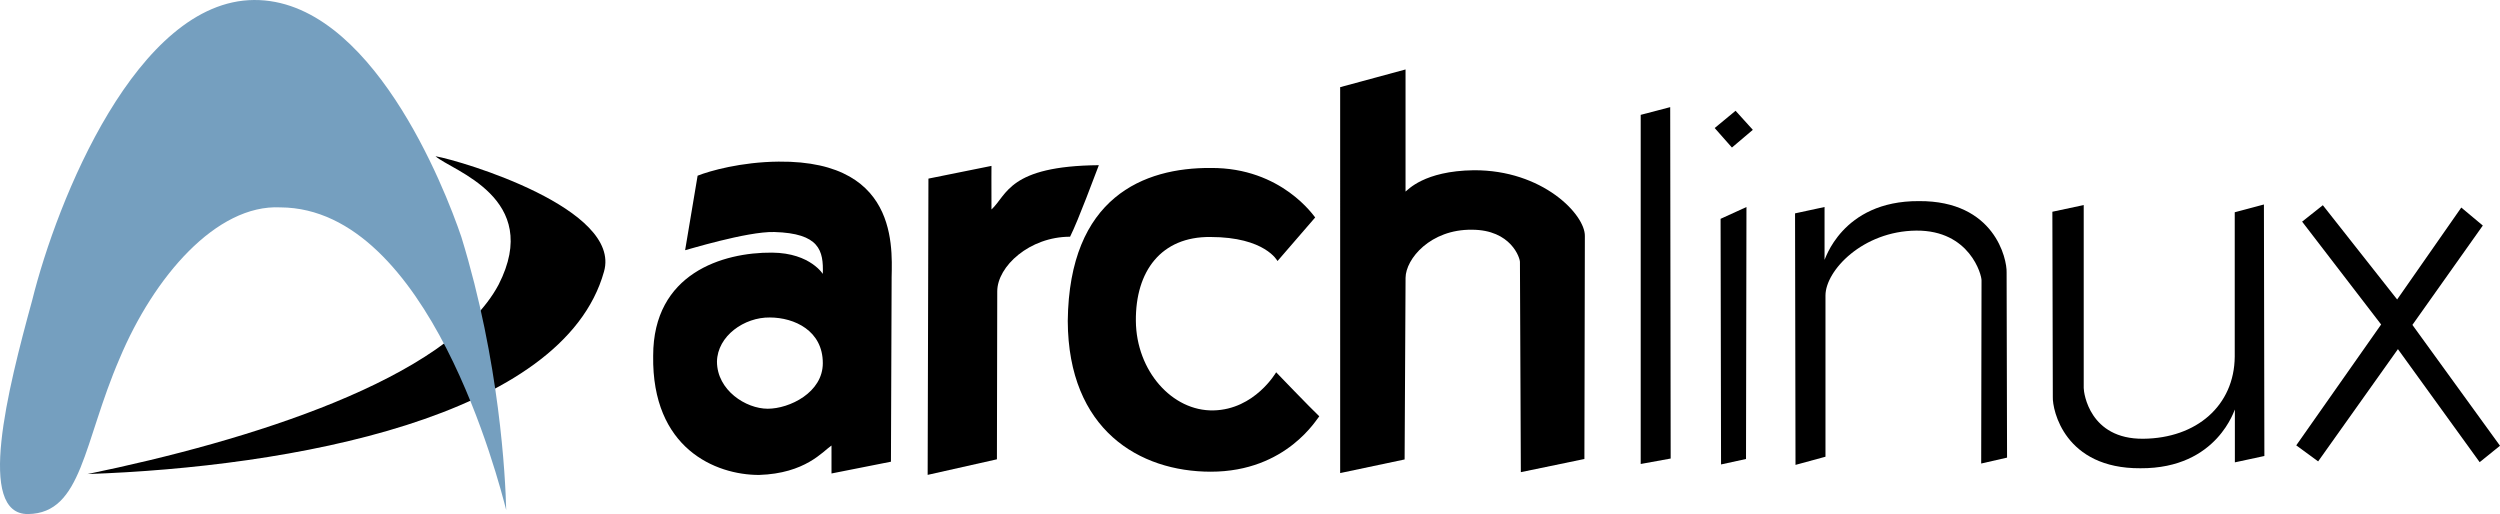
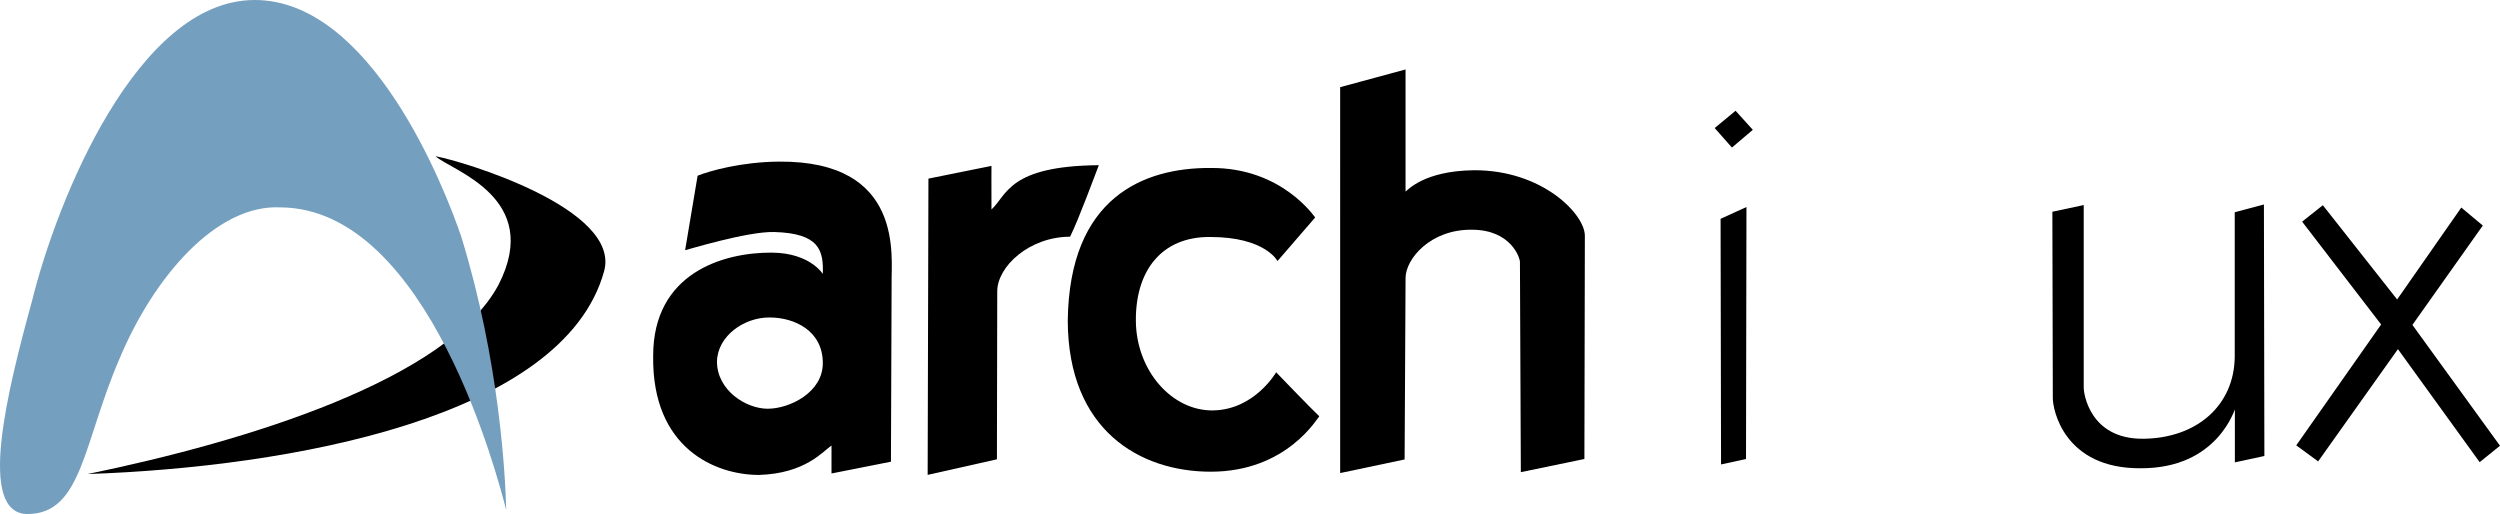
<svg xmlns="http://www.w3.org/2000/svg" version="1.0" width="486.335" height="100" id="svg548">
  <defs id="defs550" />
  <path d="m 84.717,30.391 c 5.254,0.935 36.268,10.24 32.782,22.443 -7.948,28.488 -61.136,38.03 -100.465,39.385 31.363,-6.455 70.137,-18.456 79.953,-36.829 8.679,-16.962 -9.153,-22.194 -12.269,-24.999 z" id="path600" style="fill-rule:evenodd" />
  <path d="M 98.474,99.22 C 97.072,93.769 83.521,40.499 54.549,40.343 42.089,39.72 29.921,53.852 23.263,69.749 16.196,86.093 16.006,99.84 5.485,99.999 -4.626,100.154 1.435,76.012 6.263,58.411 11.092,38.941 26.668,0.156 49.409,4.9560049e-4 72.15,-0.155 86.481,36.449 89.752,46.106 c 7.477,24.299 8.567,46.728 8.723,53.115 z" id="path601" style="fill:#759fbf;fill-rule:evenodd" />
  <path d="m 133.278,48.677 2.431,-14.498 c 2.352,-0.934 8.434,-2.667 15.76,-2.738 24.555,-0.237 21.869,18.646 21.98,23.57 l -0.13,34.806 -11.563,2.291 -0.002,-5.439 c -1.691,1.143 -5.077,5.439 -14.099,5.725 -8.462,0 -20.871,-5.153 -20.59,-23.19 0.002,-16.032 13.536,-20.13 23.128,-20.058 7.603,0.059 10.021,4.404 9.872,4.14 0.159,-4.55 -0.651,-7.901 -9.439,-8.15 -5.308,-0.152 -17.354,3.594 -17.348,3.541 m 16.492,13.085 c -4.987,-0.071 -10.208,3.596 -10.295,8.588 0.018,5.583 5.64,9.163 9.872,9.163 4.23,0 10.736,-3.151 10.718,-8.878 0,-6.297 -5.502,-8.856 -10.295,-8.873 z" id="path551" style="fill-rule:evenodd" />
  <path d="m 180.612,34.743 -0.152,57.636 13.475,-3.029 0.064,-32.678 c 0.009,-4.866 6.293,-10.623 14.168,-10.623 1.676,-3.368 4.828,-11.962 5.596,-13.917 -17.594,0.156 -17.825,5.804 -20.888,8.617 -0.025,-5.298 0,-8.479 0,-8.479 l -12.263,2.474 z" id="path552" style="fill-rule:evenodd" />
  <path d="m 255.849,42.302 c -0.13,-0.066 -6.449,-9.716 -20.312,-9.626 -12.985,-0.09 -27.557,5.652 -27.821,29.764 0.087,21.196 13.954,29.32 27.819,29.322 14.838,0 20.755,-10.512 21.11,-10.775 -1.768,-1.679 -8.391,-8.566 -8.391,-8.566 0,0 -4.151,7.242 -12.187,7.417 -8.038,0.177 -15.015,-7.682 -15.102,-17.398 -0.091,-9.716 4.945,-16.428 14.481,-16.338 10.687,0 13.073,4.679 13.073,4.679 l 7.329,-8.479 z" id="path553" style="fill-rule:evenodd" />
  <path d="m 260.707,92.028 12.538,-2.649 0.185,-35.329 c 0.032,-3.705 4.85,-9.449 12.886,-9.361 7.684,0 9.385,5.565 9.364,6.27 l 0.175,40.892 12.365,-2.561 0.089,-43.366 c 0.087,-4.174 -8.239,-12.896 -21.639,-12.805 -9.677,0.129 -12.814,3.87 -13.245,4.151 l 0,-23.759 -12.719,3.446 0.002,75.073 z" id="path554" style="fill-rule:evenodd" />
-   <path d="m 319.171,22.343 5.74,-1.502 0.091,68.36 -5.831,1.06 0,-67.918 z" id="path555" style="fill-rule:evenodd" />
-   <path d="m 334.713,42.567 5.033,-2.296 -0.087,49.019 -4.858,1.06 -0.089,-47.782 z m -1.148,-17.663 4.062,-3.356 3.357,3.709 -4.064,3.444 -3.356,-3.796 z" id="path556" style="fill-rule:evenodd" />
-   <path d="m 349.197,41.507 5.74,-1.237 0,10.247 c 0,0.44 3.18,-11.484 18.371,-11.395 14.749,-0.088 17.132,11.305 17.045,13.866 l 0.087,36.034 -5.031,1.149 0.065,-35.594 c 0.061,-1.04 -2.272,-9.803 -12.695,-9.716 -10.421,0.09 -17.662,7.774 -17.662,12.63 l 0,31.356 -5.831,1.59 -0.089,-48.931 z" id="path567" style="fill-rule:evenodd" />
+   <path d="m 334.713,42.567 5.033,-2.296 -0.087,49.019 -4.858,1.06 -0.089,-47.782 z m -1.148,-17.663 4.062,-3.356 3.357,3.709 -4.064,3.444 -3.356,-3.796 " id="path556" style="fill-rule:evenodd" />
  <path d="m 440.499,88.707 -5.74,1.237 0,-10.247 c 0,-0.44 -3.182,11.484 -18.371,11.395 -14.749,0.088 -17.132,-11.305 -17.045,-13.866 l -0.087,-36.034 6.099,-1.301 0,35.594 c 0,0.972 1.14,9.955 11.563,9.867 10.421,-0.09 17.738,-6.48 17.815,-15.978 l 0,-28.083 5.677,-1.513 0.089,48.931 z" id="path558" style="fill-rule:evenodd" />
  <path d="m 451.871,39.922 -4.031,3.194 15.37,20.01 -16.512,23.512 4.259,3.118 15.521,-21.837 15.901,21.989 3.956,-3.194 -17.041,-23.51 13.696,-19.328 -4.186,-3.5 -12.477,17.883 -14.456,-18.337 z" id="path559" style="fill-rule:evenodd" />
</svg>